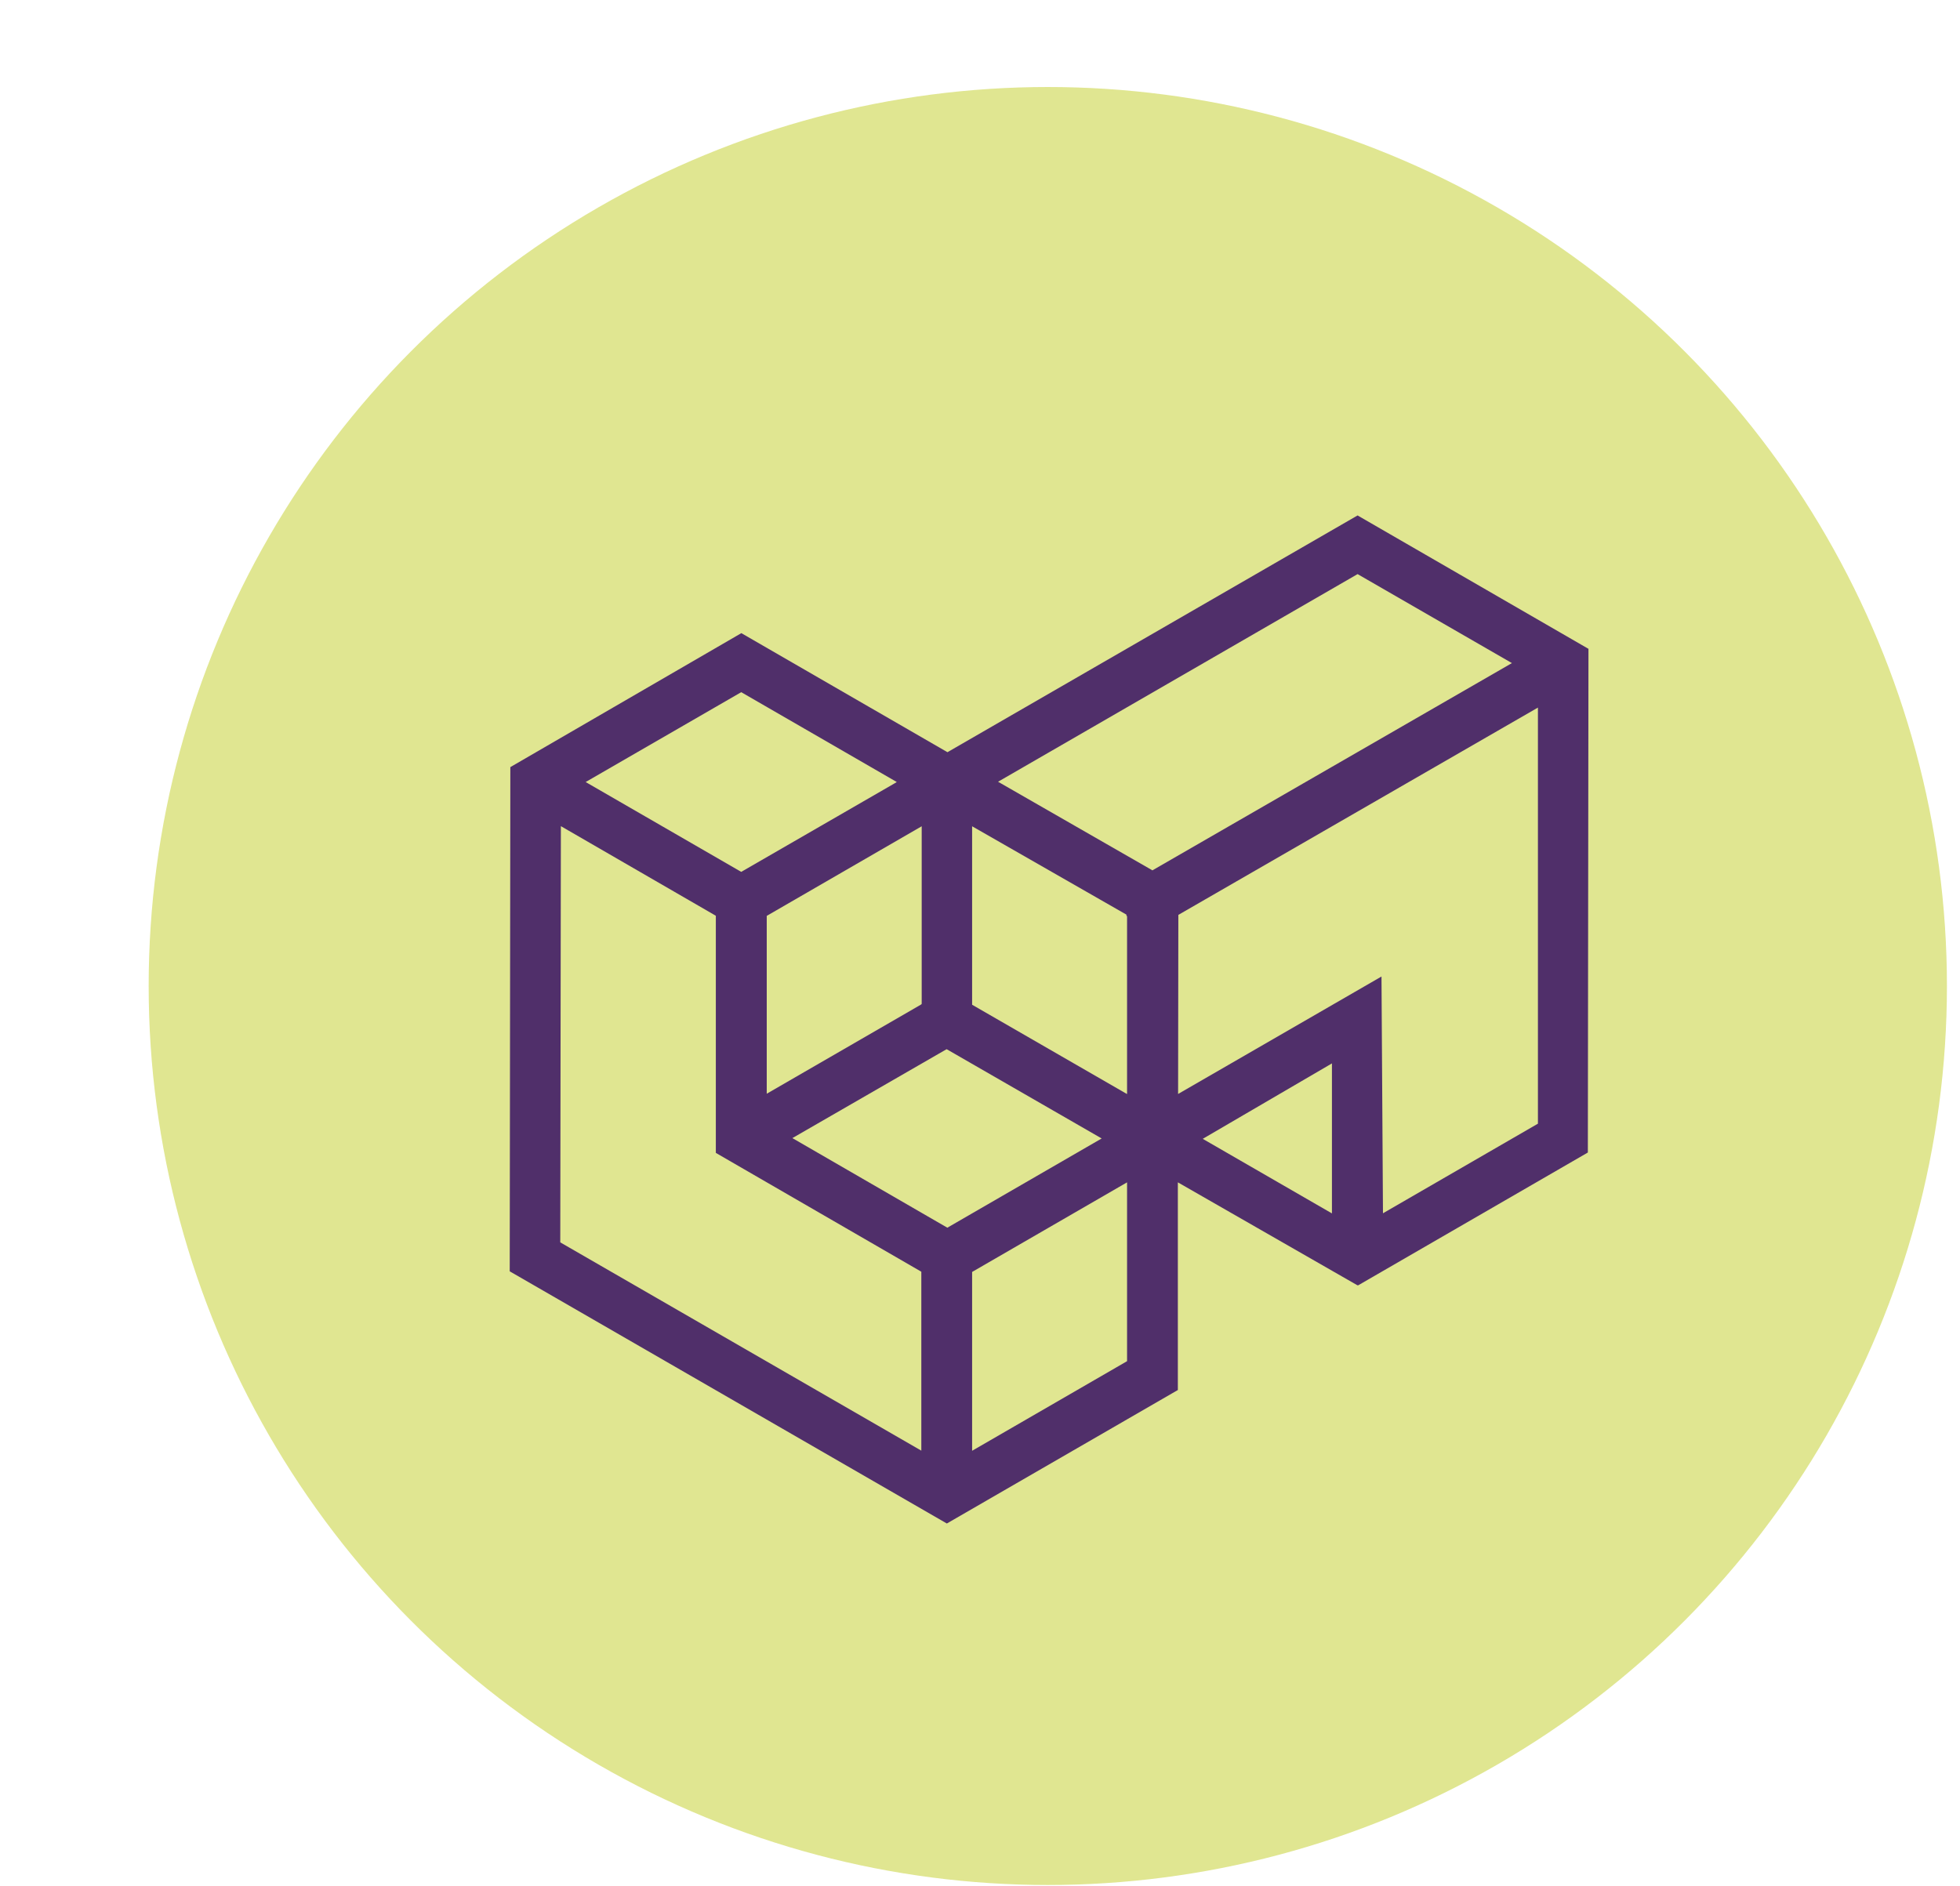
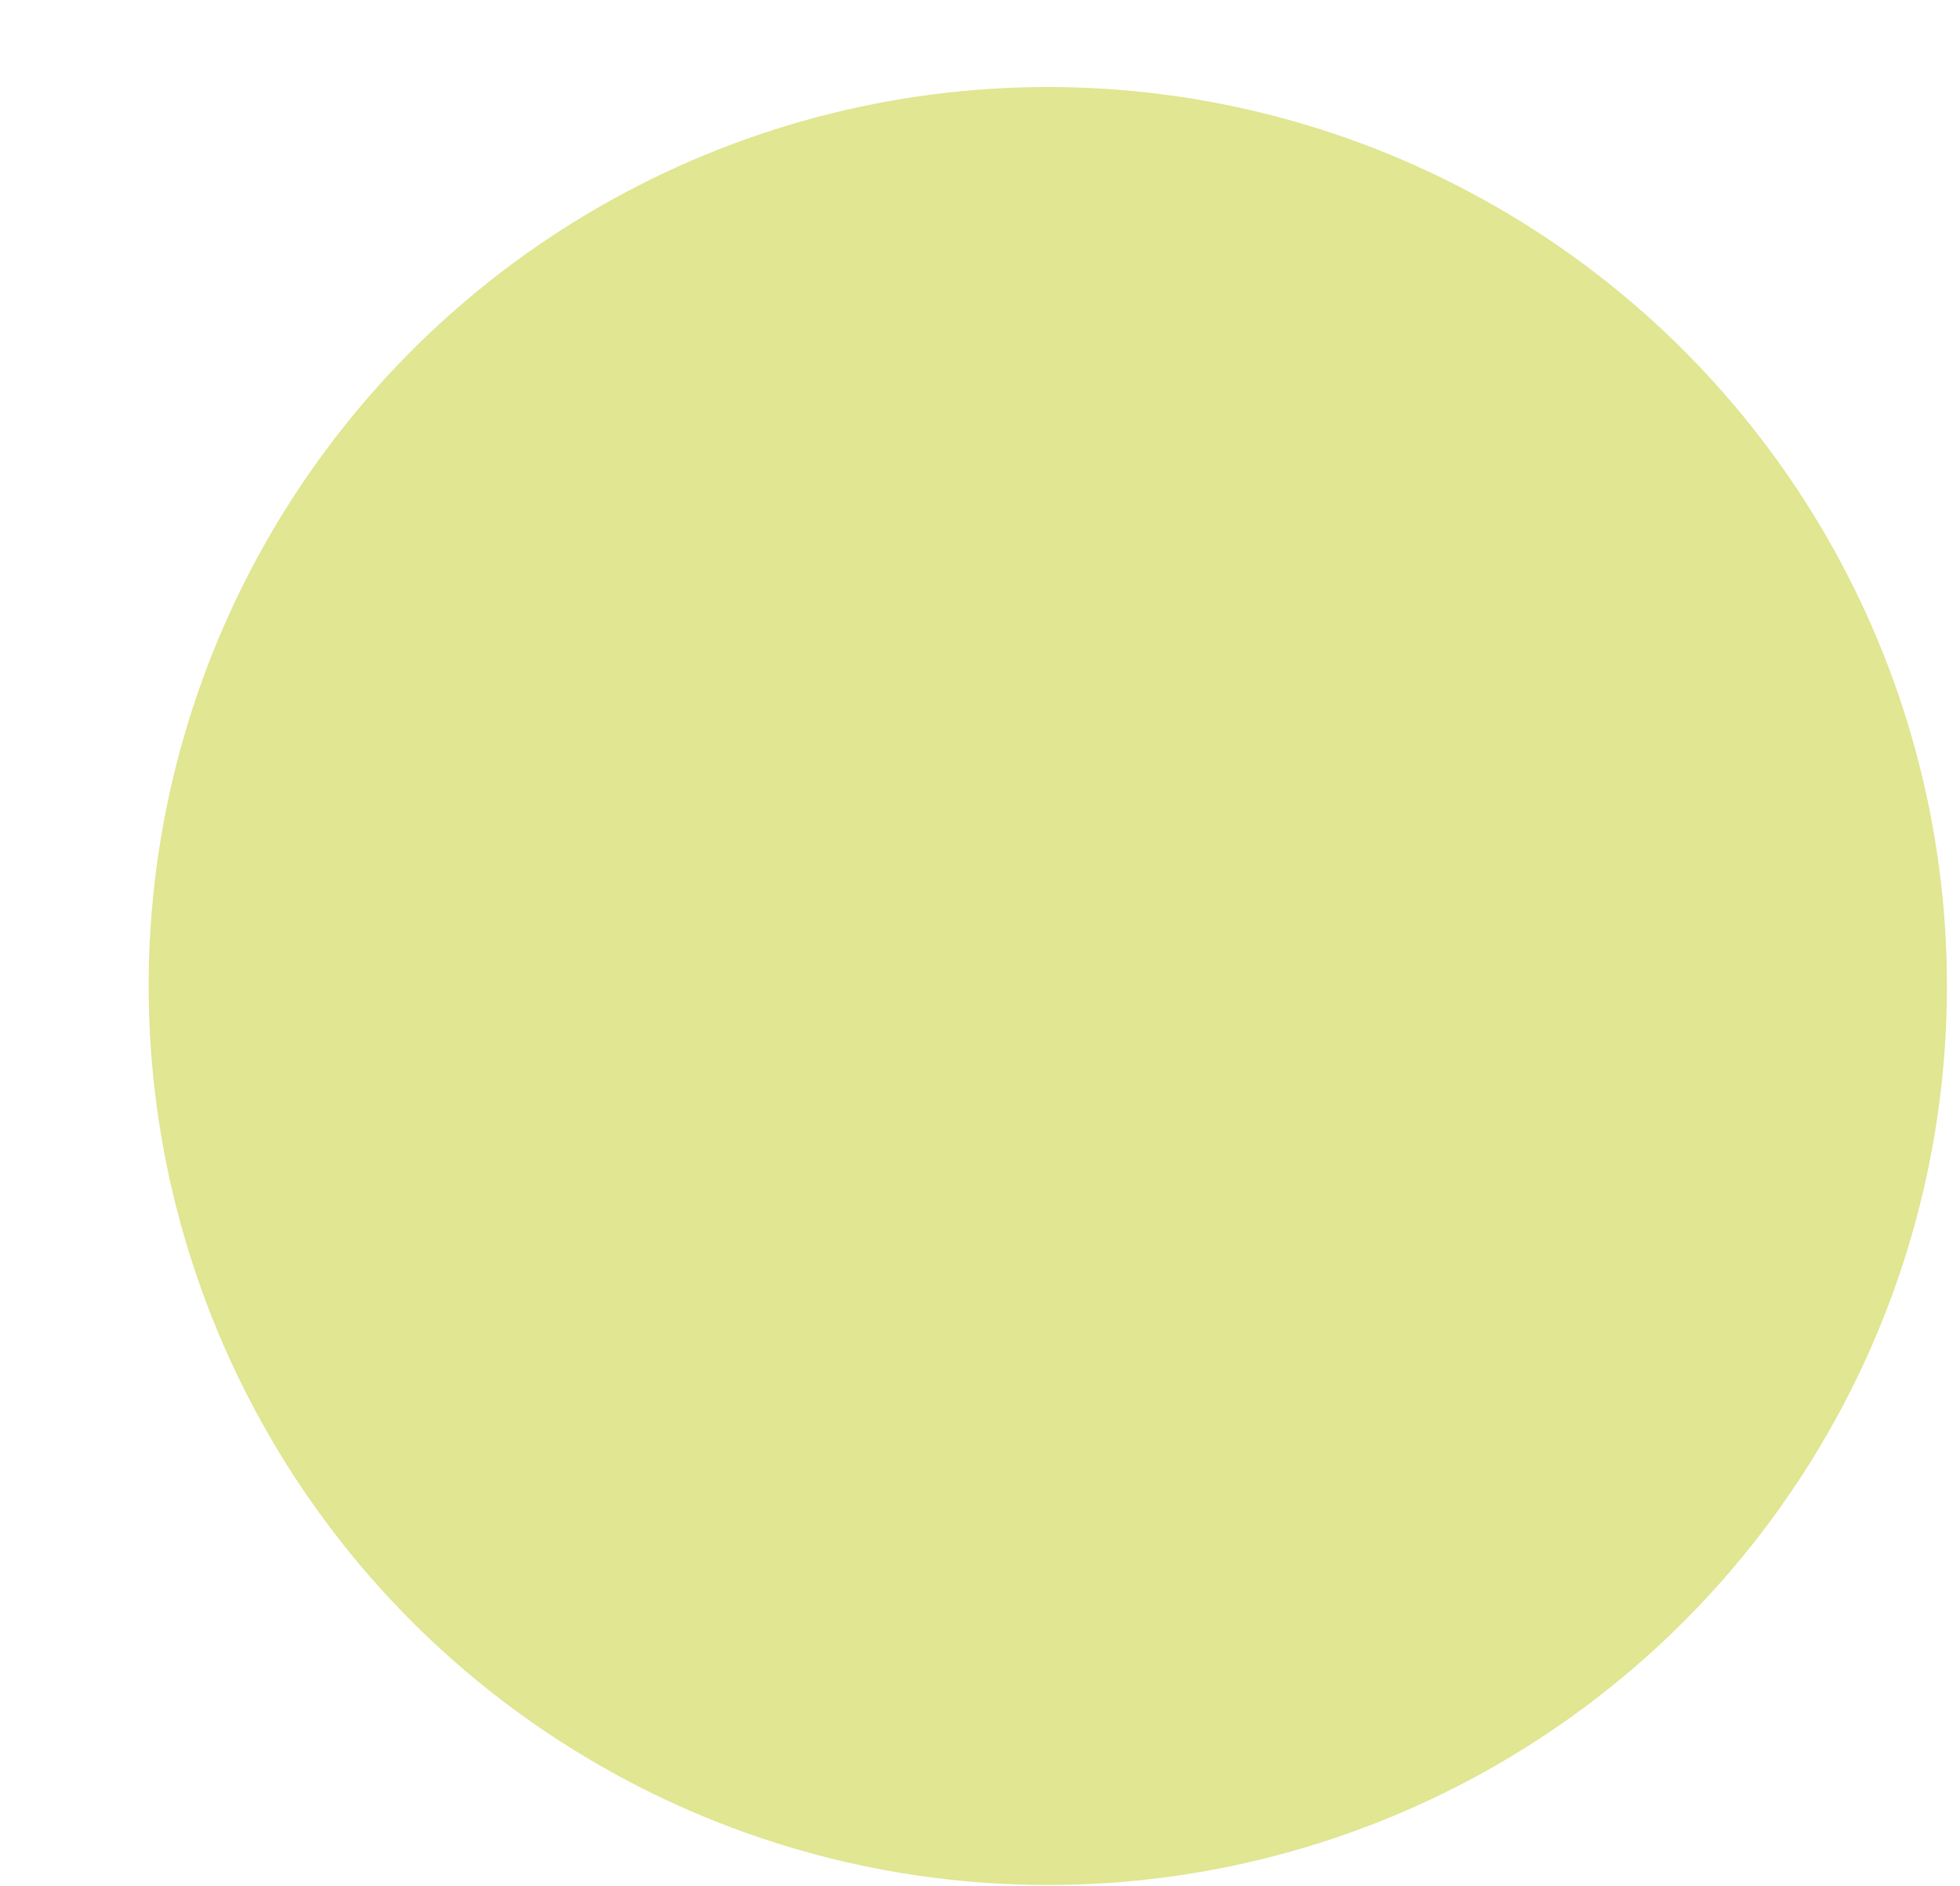
<svg xmlns="http://www.w3.org/2000/svg" id="a" viewBox="0 0 159 153">
  <defs>
    <style>.c{fill:#ccd549;isolation:isolate;opacity:.6;}.d{fill:#502f6a;}</style>
  </defs>
  <g id="b">
    <circle class="c" cx="85" cy="80" r="72.94" />
  </g>
-   <path class="d" d="M128.87,52.65l-18.74-10.83-33.27,19.21-16.72-9.66-18.74,10.87-.05,40.91,35.46,20.46,18.74-10.83v-16.85l14.58,8.36,.02-.02,.02,.02,18.64-10.78,.05-40.89Zm-4.11,38.52l-12.57,7.27-.12-19.21-16.5,9.53,.02-14.41v-.12l29.17-16.82v33.77Zm-79.31,9.63l.05-33.77,12.57,7.27v19.24l16.65,9.63,.02,.02v14.51l-29.29-16.9Zm14.68-44.64l12.62,7.29-.05,.02h.02l-.17,.1-12.42,7.17-12.62-7.29,12.62-7.29Zm20.83,7.27l29.17-16.85,12.52,7.22-29.17,16.82-.02-.02-12.49-7.17h0Zm8.41,28.94l-12.52,7.24h0l-12.57-7.27,12.47-7.19,.05-.02,12.57,7.24Zm-14.61-10.92v.02l-.07,.05-12.49,7.22v-14.43l12.57-7.27v14.41Zm16.62-7.24v.1l.05,.02v14.43l-.05-.02-12.52-7.22v-14.48l12.52,7.17Zm16.67,12.07v12.17l-10.48-6.05,10.48-6.12Zm-29.19,16.92l12.57-7.27v14.51l-12.57,7.27v-14.51Z" />
</svg>